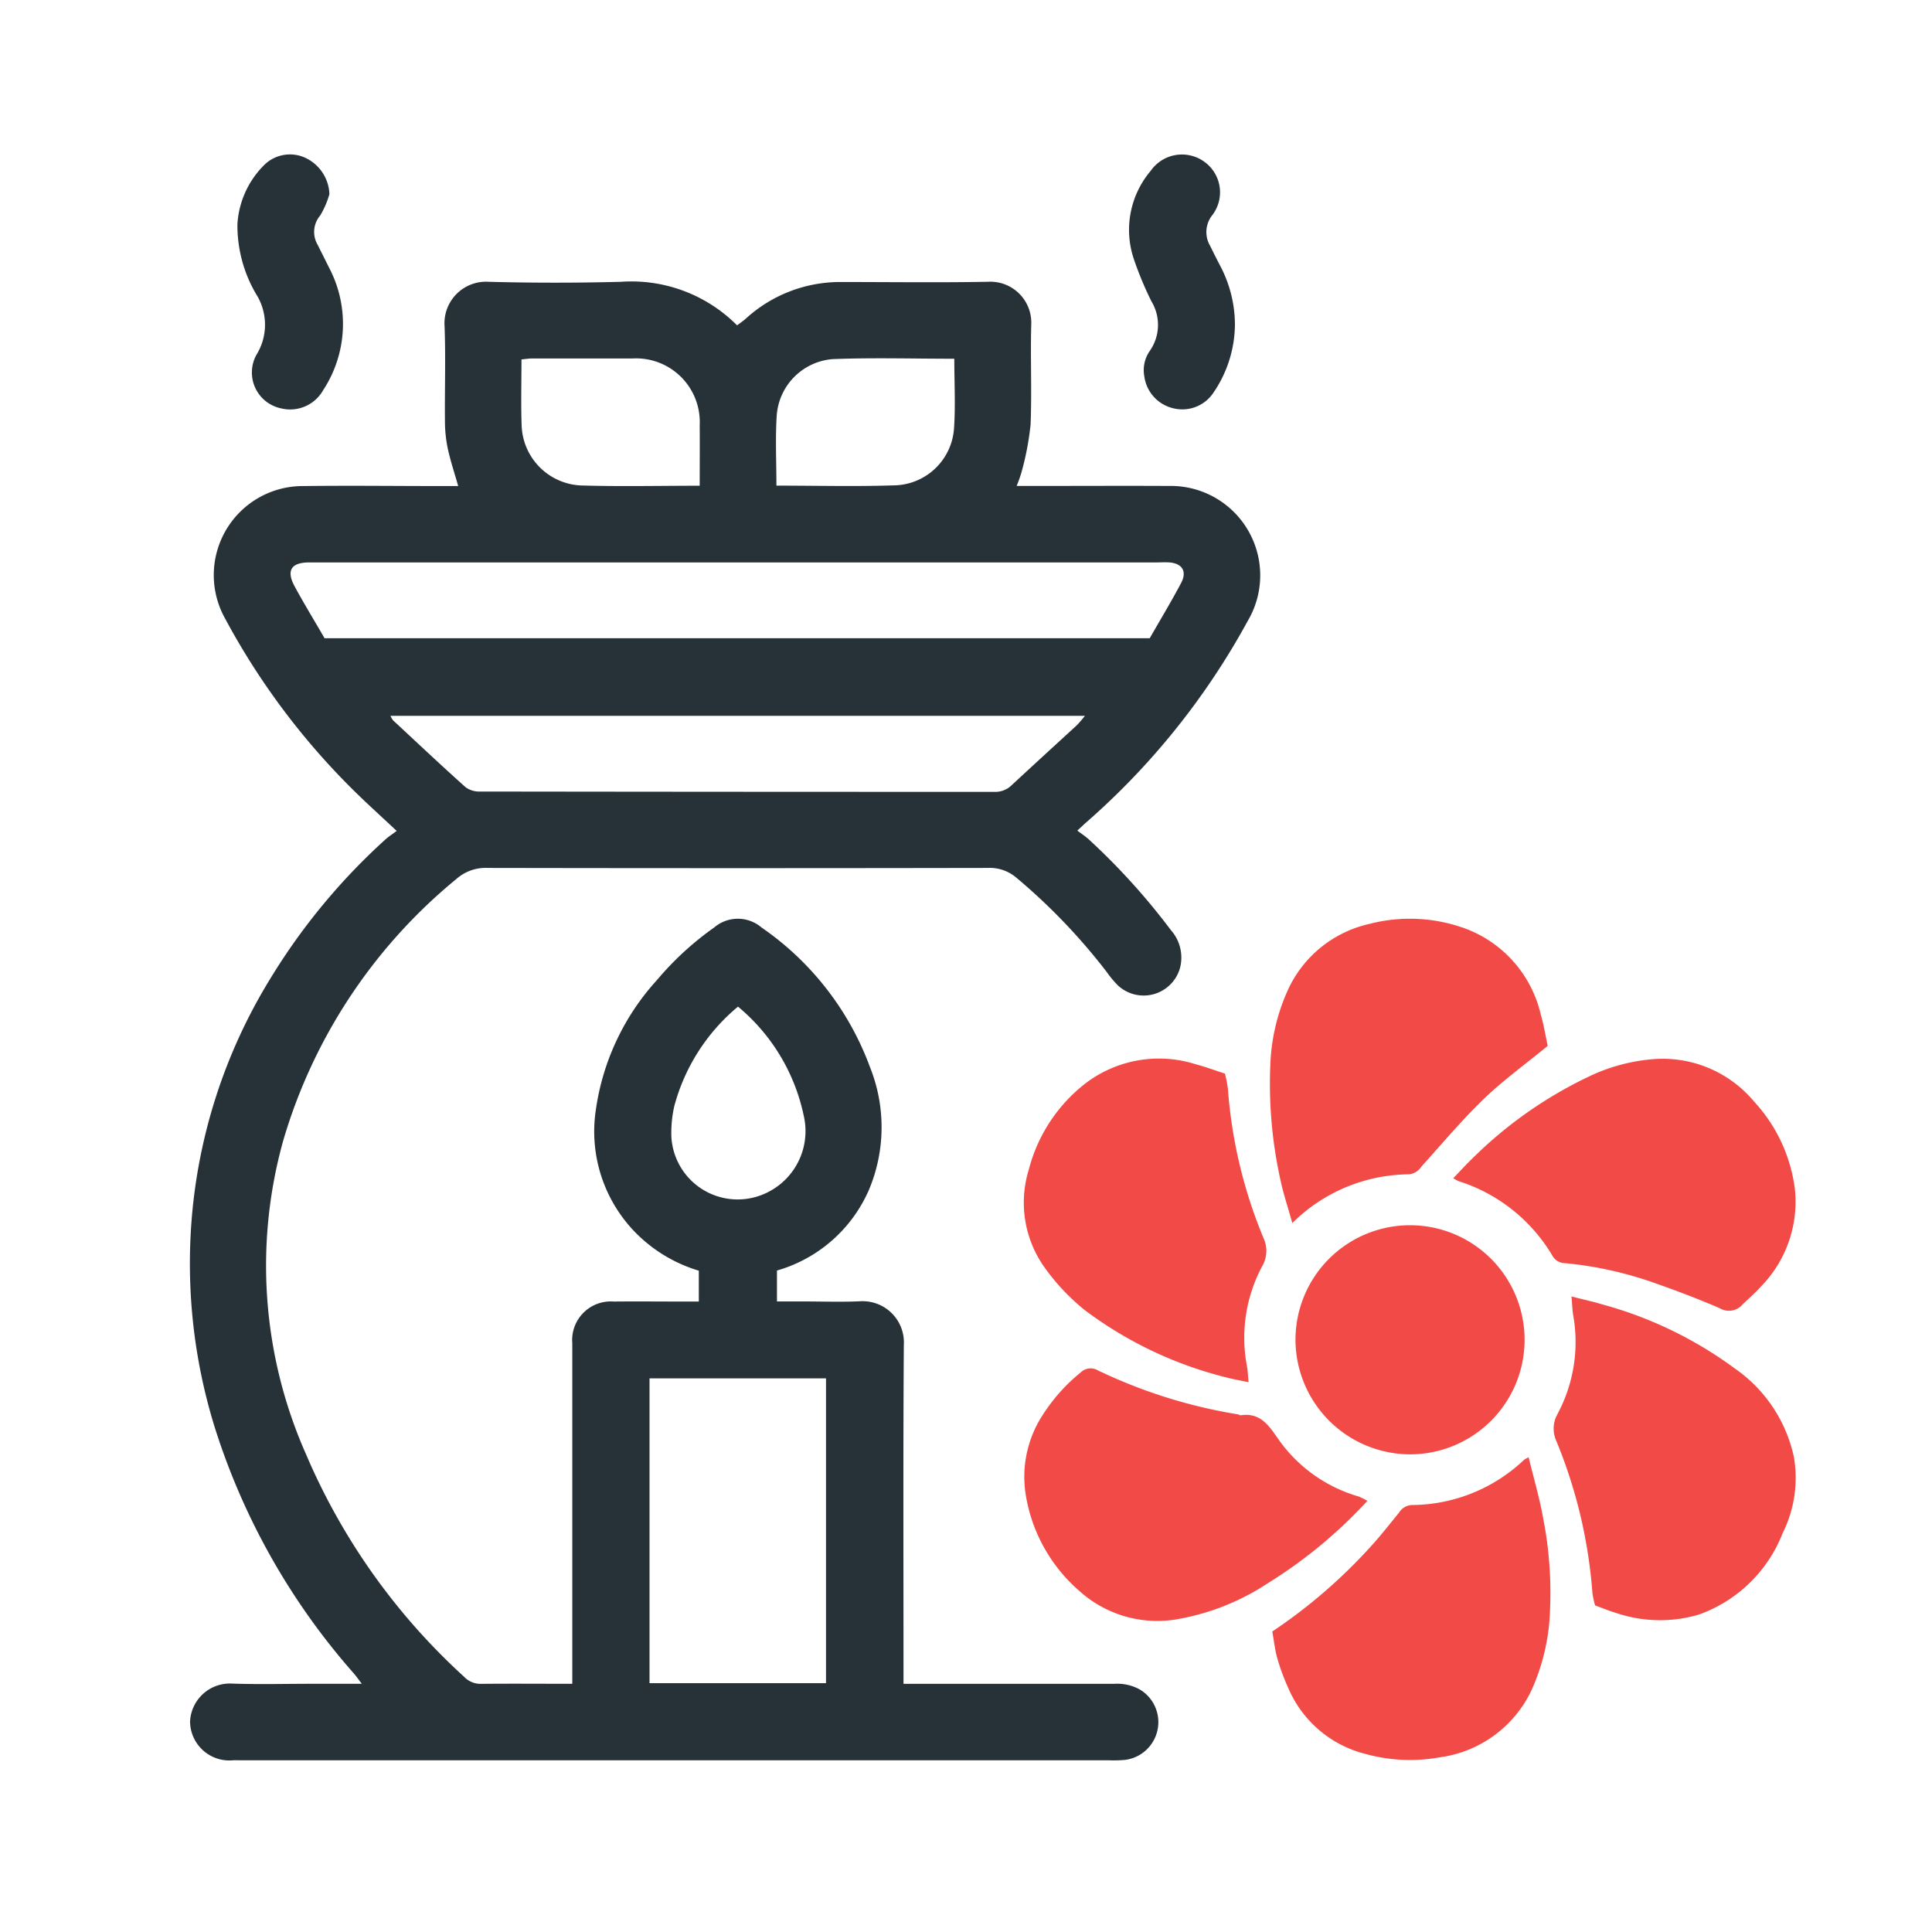
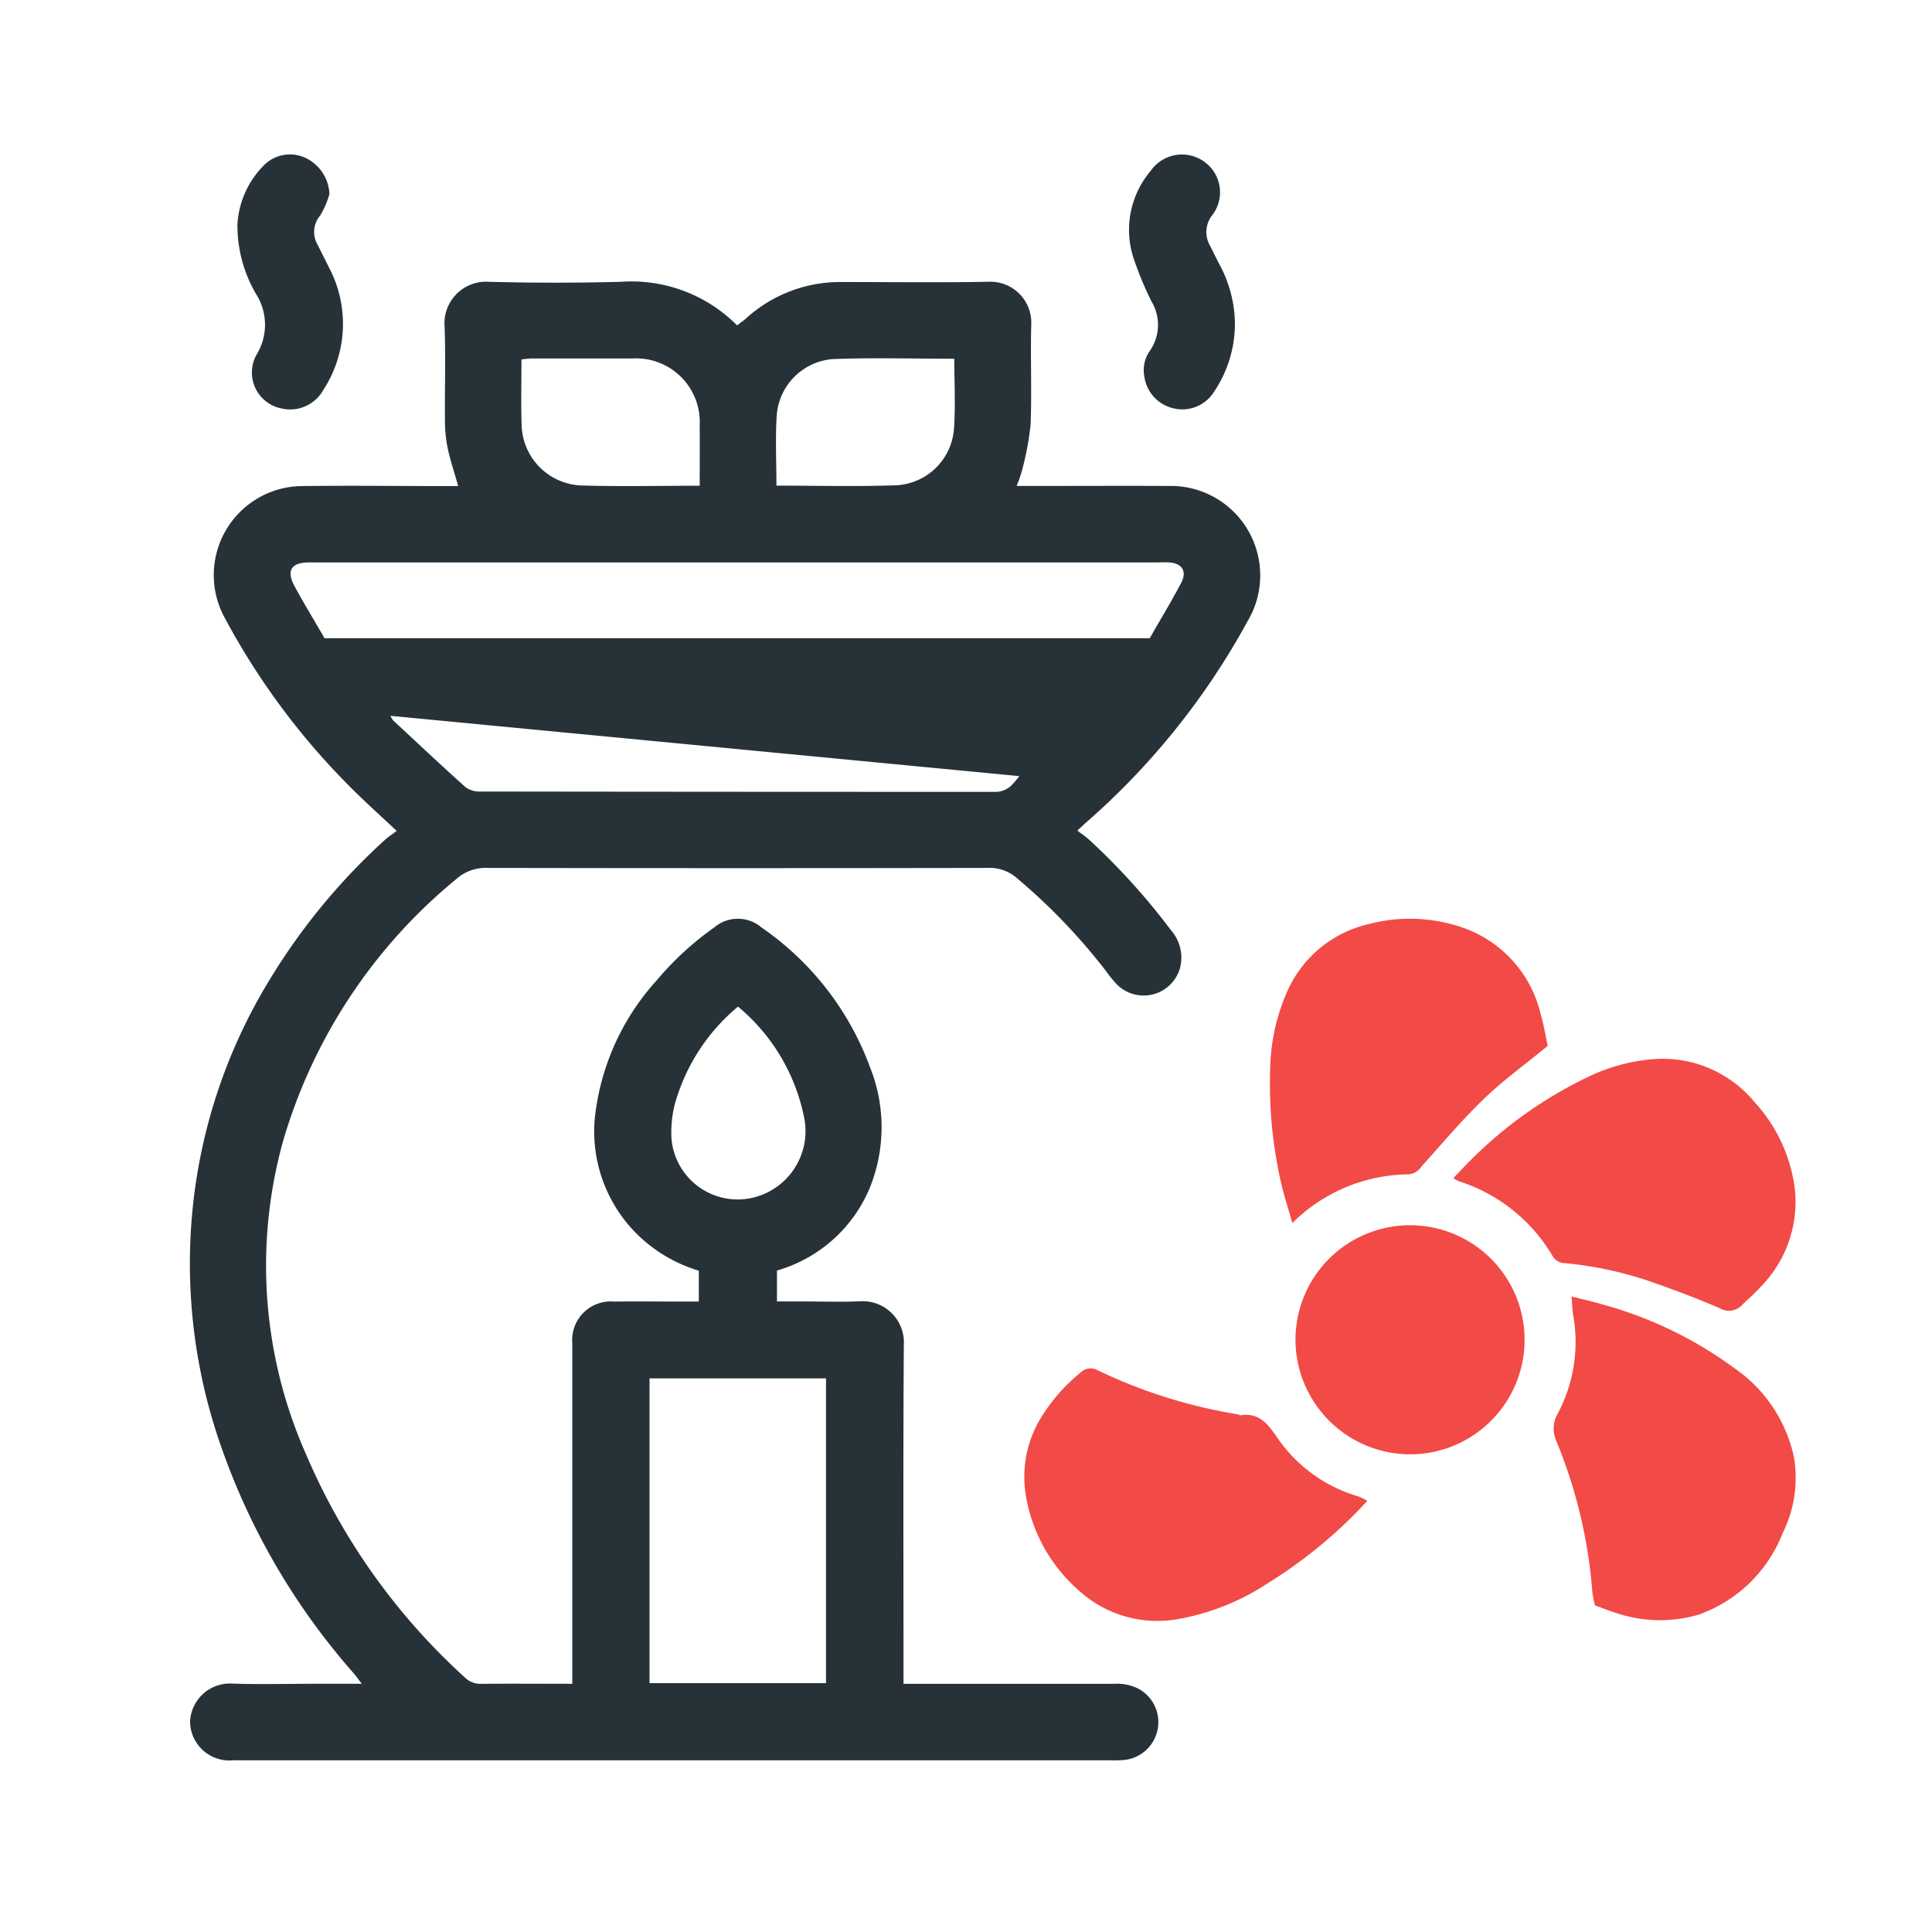
<svg xmlns="http://www.w3.org/2000/svg" width="72" height="72" viewBox="0 0 72 72">
  <defs>
    <style>.a{fill:#dedede;opacity:0;}.b{fill:#263238;}.c{fill:#f24a46;}</style>
  </defs>
  <g transform="translate(-0.078)">
    <path class="a" d="M12,0H60A12,12,0,0,1,72,12V60A12,12,0,0,1,60,72H12A12,12,0,0,1,0,60V12A12,12,0,0,1,12,0Z" transform="translate(0.078)" />
    <g transform="translate(-7.439 -2.45)">
      <g transform="translate(14.592 8.206)">
-         <path class="b" d="M28.845,63.736V51.466c0-.137,0-.276,0-.415a1.439,1.439,0,0,1,1.547-1.56c.851-.009,1.7,0,2.552,0h.616v-1.15a5.543,5.543,0,0,1-2.346-1.406,5.385,5.385,0,0,1-1.486-4.626A9.062,9.062,0,0,1,32,37.51a11.312,11.312,0,0,1,2.136-1.962,1.356,1.356,0,0,1,1.757,0,10.876,10.876,0,0,1,4.046,5.208,6.017,6.017,0,0,1-.036,4.565,5.344,5.344,0,0,1-3.431,3.014v1.152h.978c.712,0,1.425.027,2.136-.007A1.537,1.537,0,0,1,41.2,51.113c-.027,4-.012,7.993-.012,11.99v.634h.553c.279,0,4.868,0,7.3,0a1.734,1.734,0,0,1,.965.218,1.418,1.418,0,0,1-.569,2.618,4.765,4.765,0,0,1-.593.014H16.441c-.078,0-.158-.006-.237,0A1.465,1.465,0,0,1,14.6,65.144a1.486,1.486,0,0,1,1.582-1.415c.988.033,1.978.007,2.968.007H21c-.119-.156-.2-.272-.291-.379a25.423,25.423,0,0,1-5.2-9.213,20.587,20.587,0,0,1-.884-7.2A20.209,20.209,0,0,1,17.6,37.442a23.417,23.417,0,0,1,4.3-5.19c.116-.1.25-.187.4-.3-.589-.554-1.116-1.026-1.618-1.524a26.77,26.77,0,0,1-4.774-6.387A3.318,3.318,0,0,1,18.829,19.1c1.72-.022,3.442,0,5.164,0h.6c-.139-.489-.288-.936-.388-1.393a5.02,5.02,0,0,1-.106-1c-.012-1.187.03-2.374-.014-3.561a1.549,1.549,0,0,1,1.65-1.658q2.461.065,4.925,0a5.552,5.552,0,0,1,4.326,1.623c.12-.091.23-.166.328-.253a5.215,5.215,0,0,1,3.568-1.362c1.82,0,3.641.025,5.461-.009a1.525,1.525,0,0,1,1.606,1.579c-.035,1.244.025,2.493-.025,3.738a10.642,10.642,0,0,1-.326,1.735,4.745,4.745,0,0,1-.194.557h.619c1.683,0,3.364-.009,5.046,0a3.333,3.333,0,0,1,2.943,5.038A27.31,27.31,0,0,1,48,31.632c-.088.077-.172.159-.334.308.153.117.3.213.43.33a24.954,24.954,0,0,1,3.06,3.383,1.537,1.537,0,0,1,.327,1.44,1.408,1.408,0,0,1-2.3.621,3.764,3.764,0,0,1-.418-.5A22.325,22.325,0,0,0,45.4,33.7a1.526,1.526,0,0,0-1.071-.369q-9.318.017-18.637,0a1.647,1.647,0,0,0-1.173.417,19.807,19.807,0,0,0-6.445,9.737,17.327,17.327,0,0,0,.849,11.7,23.861,23.861,0,0,0,5.895,8.294.837.837,0,0,0,.624.259C26.553,63.727,27.66,63.736,28.845,63.736ZM19.612,24.771H50.364c.391-.683.8-1.359,1.168-2.055.232-.434.043-.734-.437-.77-.158-.012-.315,0-.475,0h-23.8q-3.887,0-7.775,0c-.677,0-.867.3-.55.888C18.852,23.493,19.243,24.131,19.612,24.771ZM31.723,52.353v11.36H38.3V52.353ZM22.07,27.663a.735.735,0,0,0,.1.172c.9.835,1.788,1.674,2.7,2.49a.862.862,0,0,0,.538.159q9.58.013,19.161.012a.865.865,0,0,0,.637-.236c.81-.752,1.629-1.5,2.442-2.247a4,4,0,0,0,.3-.35ZM43.081,14.355c-1.538,0-3.039-.045-4.535.014a2.271,2.271,0,0,0-2.082,2.089c-.056.861-.012,1.728-.012,2.626,1.519,0,3,.039,4.474-.013a2.278,2.278,0,0,0,2.143-2.1C43.13,16.116,43.081,15.25,43.081,14.355Zm-9.488,4.733c0-.8.006-1.528,0-2.257a2.374,2.374,0,0,0-2.5-2.486c-1.246,0-2.492,0-3.737,0-.13,0-.26.022-.405.035,0,.845-.023,1.655.006,2.463a2.316,2.316,0,0,0,2.2,2.234C30.611,19.122,32.073,19.088,33.594,19.088ZM35.02,38.5a7.258,7.258,0,0,0-2.372,3.7,4.45,4.45,0,0,0-.11,1.173A2.474,2.474,0,0,0,35.653,45.6a2.549,2.549,0,0,0,1.816-3.04A7.2,7.2,0,0,0,35.02,38.5Z" transform="translate(-14.592 -6.742)" />
+         <path class="b" d="M28.845,63.736V51.466c0-.137,0-.276,0-.415a1.439,1.439,0,0,1,1.547-1.56c.851-.009,1.7,0,2.552,0h.616v-1.15a5.543,5.543,0,0,1-2.346-1.406,5.385,5.385,0,0,1-1.486-4.626A9.062,9.062,0,0,1,32,37.51a11.312,11.312,0,0,1,2.136-1.962,1.356,1.356,0,0,1,1.757,0,10.876,10.876,0,0,1,4.046,5.208,6.017,6.017,0,0,1-.036,4.565,5.344,5.344,0,0,1-3.431,3.014v1.152h.978c.712,0,1.425.027,2.136-.007A1.537,1.537,0,0,1,41.2,51.113c-.027,4-.012,7.993-.012,11.99v.634h.553c.279,0,4.868,0,7.3,0a1.734,1.734,0,0,1,.965.218,1.418,1.418,0,0,1-.569,2.618,4.765,4.765,0,0,1-.593.014H16.441c-.078,0-.158-.006-.237,0A1.465,1.465,0,0,1,14.6,65.144a1.486,1.486,0,0,1,1.582-1.415c.988.033,1.978.007,2.968.007H21c-.119-.156-.2-.272-.291-.379a25.423,25.423,0,0,1-5.2-9.213,20.587,20.587,0,0,1-.884-7.2A20.209,20.209,0,0,1,17.6,37.442a23.417,23.417,0,0,1,4.3-5.19c.116-.1.25-.187.4-.3-.589-.554-1.116-1.026-1.618-1.524a26.77,26.77,0,0,1-4.774-6.387A3.318,3.318,0,0,1,18.829,19.1c1.72-.022,3.442,0,5.164,0h.6c-.139-.489-.288-.936-.388-1.393a5.02,5.02,0,0,1-.106-1c-.012-1.187.03-2.374-.014-3.561a1.549,1.549,0,0,1,1.65-1.658q2.461.065,4.925,0a5.552,5.552,0,0,1,4.326,1.623c.12-.091.23-.166.328-.253a5.215,5.215,0,0,1,3.568-1.362c1.82,0,3.641.025,5.461-.009a1.525,1.525,0,0,1,1.606,1.579c-.035,1.244.025,2.493-.025,3.738a10.642,10.642,0,0,1-.326,1.735,4.745,4.745,0,0,1-.194.557h.619c1.683,0,3.364-.009,5.046,0a3.333,3.333,0,0,1,2.943,5.038A27.31,27.31,0,0,1,48,31.632c-.088.077-.172.159-.334.308.153.117.3.213.43.33a24.954,24.954,0,0,1,3.06,3.383,1.537,1.537,0,0,1,.327,1.44,1.408,1.408,0,0,1-2.3.621,3.764,3.764,0,0,1-.418-.5A22.325,22.325,0,0,0,45.4,33.7a1.526,1.526,0,0,0-1.071-.369q-9.318.017-18.637,0a1.647,1.647,0,0,0-1.173.417,19.807,19.807,0,0,0-6.445,9.737,17.327,17.327,0,0,0,.849,11.7,23.861,23.861,0,0,0,5.895,8.294.837.837,0,0,0,.624.259C26.553,63.727,27.66,63.736,28.845,63.736ZM19.612,24.771H50.364c.391-.683.8-1.359,1.168-2.055.232-.434.043-.734-.437-.77-.158-.012-.315,0-.475,0h-23.8q-3.887,0-7.775,0c-.677,0-.867.3-.55.888C18.852,23.493,19.243,24.131,19.612,24.771ZM31.723,52.353v11.36H38.3V52.353ZM22.07,27.663a.735.735,0,0,0,.1.172c.9.835,1.788,1.674,2.7,2.49a.862.862,0,0,0,.538.159q9.58.013,19.161.012a.865.865,0,0,0,.637-.236a4,4,0,0,0,.3-.35ZM43.081,14.355c-1.538,0-3.039-.045-4.535.014a2.271,2.271,0,0,0-2.082,2.089c-.056.861-.012,1.728-.012,2.626,1.519,0,3,.039,4.474-.013a2.278,2.278,0,0,0,2.143-2.1C43.13,16.116,43.081,15.25,43.081,14.355Zm-9.488,4.733c0-.8.006-1.528,0-2.257a2.374,2.374,0,0,0-2.5-2.486c-1.246,0-2.492,0-3.737,0-.13,0-.26.022-.405.035,0,.845-.023,1.655.006,2.463a2.316,2.316,0,0,0,2.2,2.234C30.611,19.122,32.073,19.088,33.594,19.088ZM35.02,38.5a7.258,7.258,0,0,0-2.372,3.7,4.45,4.45,0,0,0-.11,1.173A2.474,2.474,0,0,0,35.653,45.6a2.549,2.549,0,0,0,1.816-3.04A7.2,7.2,0,0,0,35.02,38.5Z" transform="translate(-14.592 -6.742)" />
        <path class="c" d="M52.764,32.629c-.842.692-1.663,1.283-2.383,1.978-.822.793-1.56,1.674-2.327,2.523a.623.623,0,0,1-.48.286,6.228,6.228,0,0,0-4.328,1.816c-.159-.576-.336-1.092-.446-1.623a16.575,16.575,0,0,1-.373-4.292,7.387,7.387,0,0,1,.641-2.743,4.4,4.4,0,0,1,3.056-2.492,6.009,6.009,0,0,1,3.383.11A4.5,4.5,0,0,1,52.5,31.441C52.62,31.851,52.687,32.278,52.764,32.629Z" transform="translate(-2.16 0.592)" />
-         <path class="c" d="M42.47,48.254a19.725,19.725,0,0,0,3.667-3.163c.372-.407.712-.844,1.061-1.272a.587.587,0,0,1,.483-.278,6.126,6.126,0,0,0,4.174-1.686,1.294,1.294,0,0,1,.169-.094c.188.781.414,1.535.546,2.3a14.351,14.351,0,0,1,.252,3.357,7.811,7.811,0,0,1-.693,3.028,4.432,4.432,0,0,1-3.437,2.5,6.2,6.2,0,0,1-2.748-.129,4.245,4.245,0,0,1-2.871-2.441,8.157,8.157,0,0,1-.409-1.1C42.571,48.961,42.538,48.625,42.47,48.254Z" transform="translate(-2.131 6.791)" />
        <path class="c" d="M50.382,37.62c.451.114.812.194,1.165.3A14.881,14.881,0,0,1,56.464,40.3a5.388,5.388,0,0,1,2.21,3.321,4.607,4.607,0,0,1-.423,2.819,5.237,5.237,0,0,1-3.131,3.037,5.1,5.1,0,0,1-3.082-.065c-.245-.071-.48-.172-.777-.279a3.233,3.233,0,0,1-.1-.476A18.433,18.433,0,0,0,49.815,43a1.106,1.106,0,0,1,.046-1,5.681,5.681,0,0,0,.587-3.667C50.413,38.138,50.411,37.941,50.382,37.62Z" transform="translate(1.108 4.94)" />
        <path class="c" d="M47.132,35.948c.246-.255.467-.5.708-.732a15.777,15.777,0,0,1,4.337-3.053,6.792,6.792,0,0,1,2.38-.65,4.432,4.432,0,0,1,3.787,1.58,5.884,5.884,0,0,1,1.521,3.276A4.519,4.519,0,0,1,58.583,40c-.21.236-.453.441-.679.664a.671.671,0,0,1-.845.127c-.829-.36-1.678-.677-2.532-.977a13.867,13.867,0,0,0-3.224-.7.547.547,0,0,1-.478-.281,6.253,6.253,0,0,0-3.492-2.775A1.575,1.575,0,0,1,47.132,35.948Z" transform="translate(-0.048 2.205)" />
        <path class="c" d="M48.869,44.408a17.621,17.621,0,0,1-3.693,3.06,8.889,8.889,0,0,1-3.259,1.327,4.341,4.341,0,0,1-3.792-1.039,6.011,6.011,0,0,1-2-3.661,4.22,4.22,0,0,1,.677-2.934,6.574,6.574,0,0,1,1.38-1.534.529.529,0,0,1,.645-.081,19.146,19.146,0,0,0,5.213,1.638c.039.006.077.041.111.035.708-.106,1.029.35,1.379.859a5.531,5.531,0,0,0,3.014,2.168A2.454,2.454,0,0,1,48.869,44.408Z" transform="translate(-4.987 5.768)" />
-         <path class="c" d="M43.565,32.049a4.6,4.6,0,0,1,.11.577A17.888,17.888,0,0,0,45,38.173a1.14,1.14,0,0,1-.049,1.055,5.653,5.653,0,0,0-.566,3.729c.033.168.035.341.059.592-.289-.061-.515-.1-.734-.155A14.678,14.678,0,0,1,38.35,40.87a7.986,7.986,0,0,1-1.5-1.586,4.162,4.162,0,0,1-.593-3.667,5.946,5.946,0,0,1,2.115-3.209,4.521,4.521,0,0,1,4.1-.709C42.834,31.793,43.183,31.926,43.565,32.049Z" transform="translate(-4.989 2.206)" />
        <path class="c" d="M43.068,40.064a4.269,4.269,0,1,1,4.251,4.261A4.282,4.282,0,0,1,43.068,40.064Z" transform="translate(-1.864 4.118)" />
        <path class="b" d="M19.247,9.685a3.339,3.339,0,0,1-.341.793.945.945,0,0,0-.094,1.1c.139.282.282.561.421.844a4.5,4.5,0,0,1-.216,4.564,1.413,1.413,0,0,1-1.569.683,1.365,1.365,0,0,1-.923-1.991,2.132,2.132,0,0,0-.016-2.279,5.057,5.057,0,0,1-.69-2.594,3.394,3.394,0,0,1,.962-2.169,1.365,1.365,0,0,1,1.579-.3A1.556,1.556,0,0,1,19.247,9.685Z" transform="translate(-14.046 -8.206)" />
        <path class="b" d="M42.726,14.516a4.547,4.547,0,0,1-.79,2.552,1.392,1.392,0,0,1-1.495.6,1.412,1.412,0,0,1-1.091-1.189,1.253,1.253,0,0,1,.208-.958,1.694,1.694,0,0,0,.056-1.842,12.713,12.713,0,0,1-.637-1.522,3.4,3.4,0,0,1,.609-3.338,1.419,1.419,0,0,1,1.992-.346,1.4,1.4,0,0,1,.31,1.988,1.012,1.012,0,0,0-.085,1.153c.13.265.262.53.4.791A4.729,4.729,0,0,1,42.726,14.516Z" transform="translate(-3.779 -8.206)" />
      </g>
    </g>
  </g>
</svg>